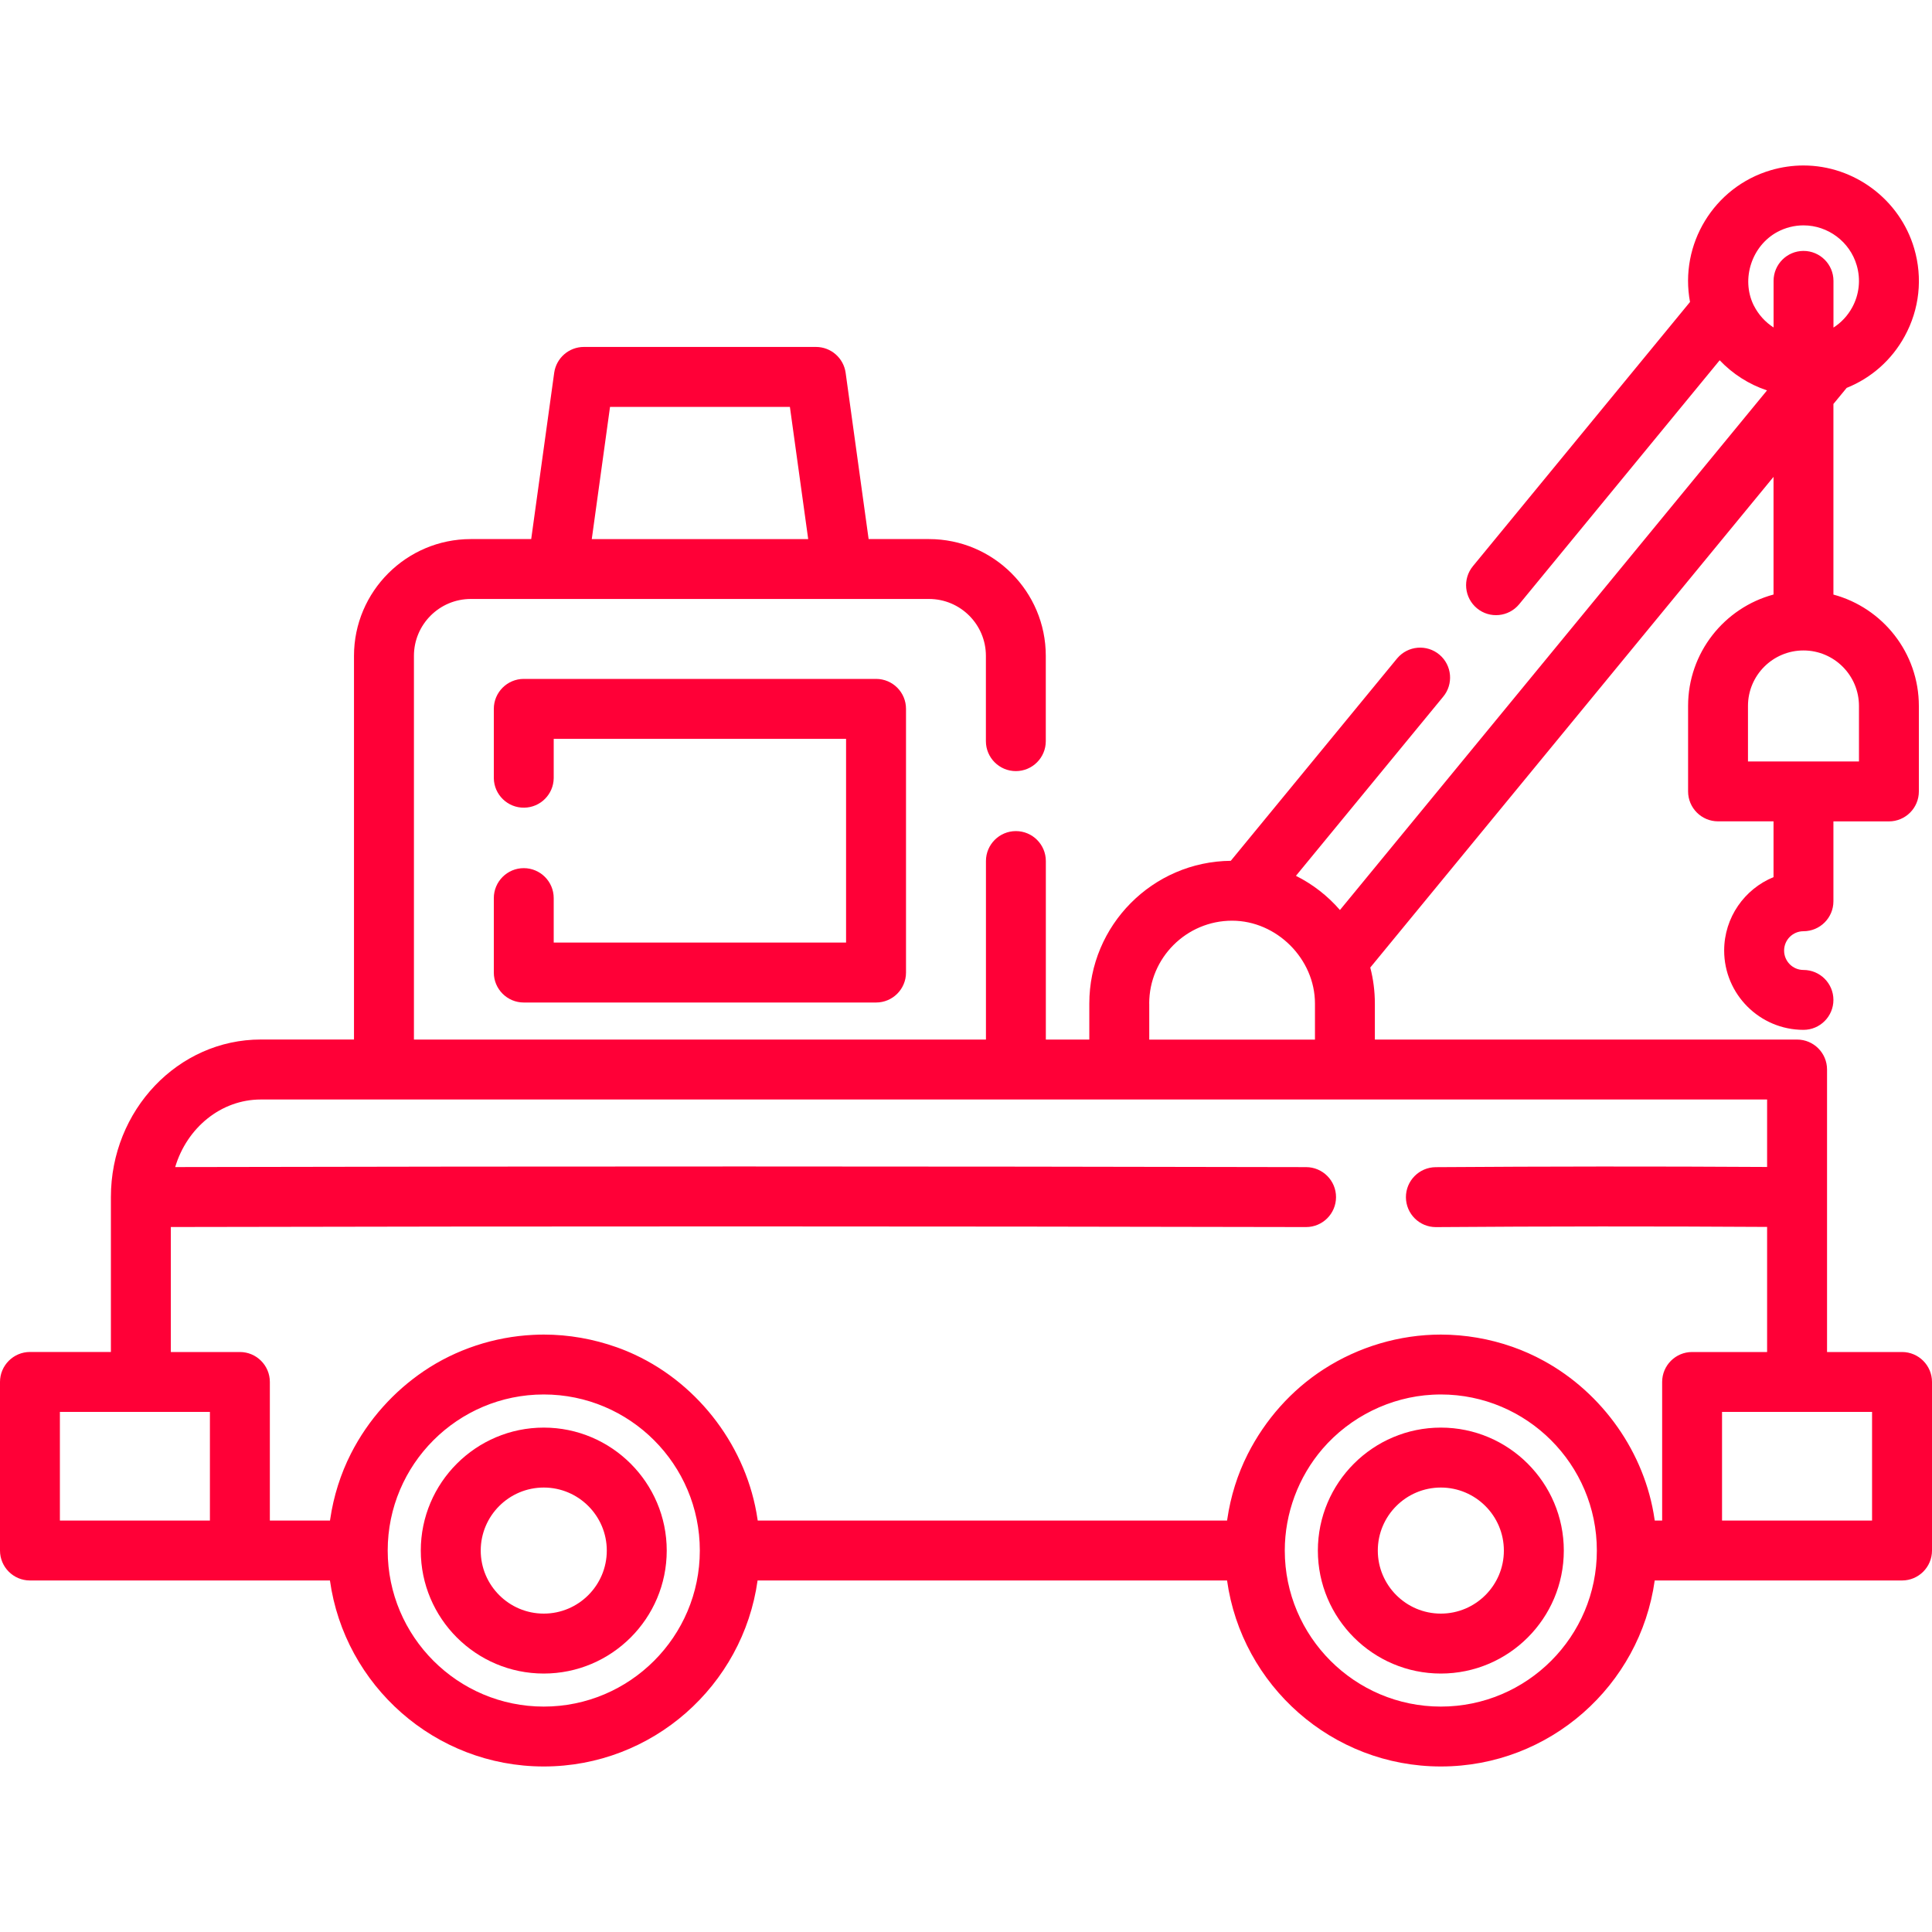
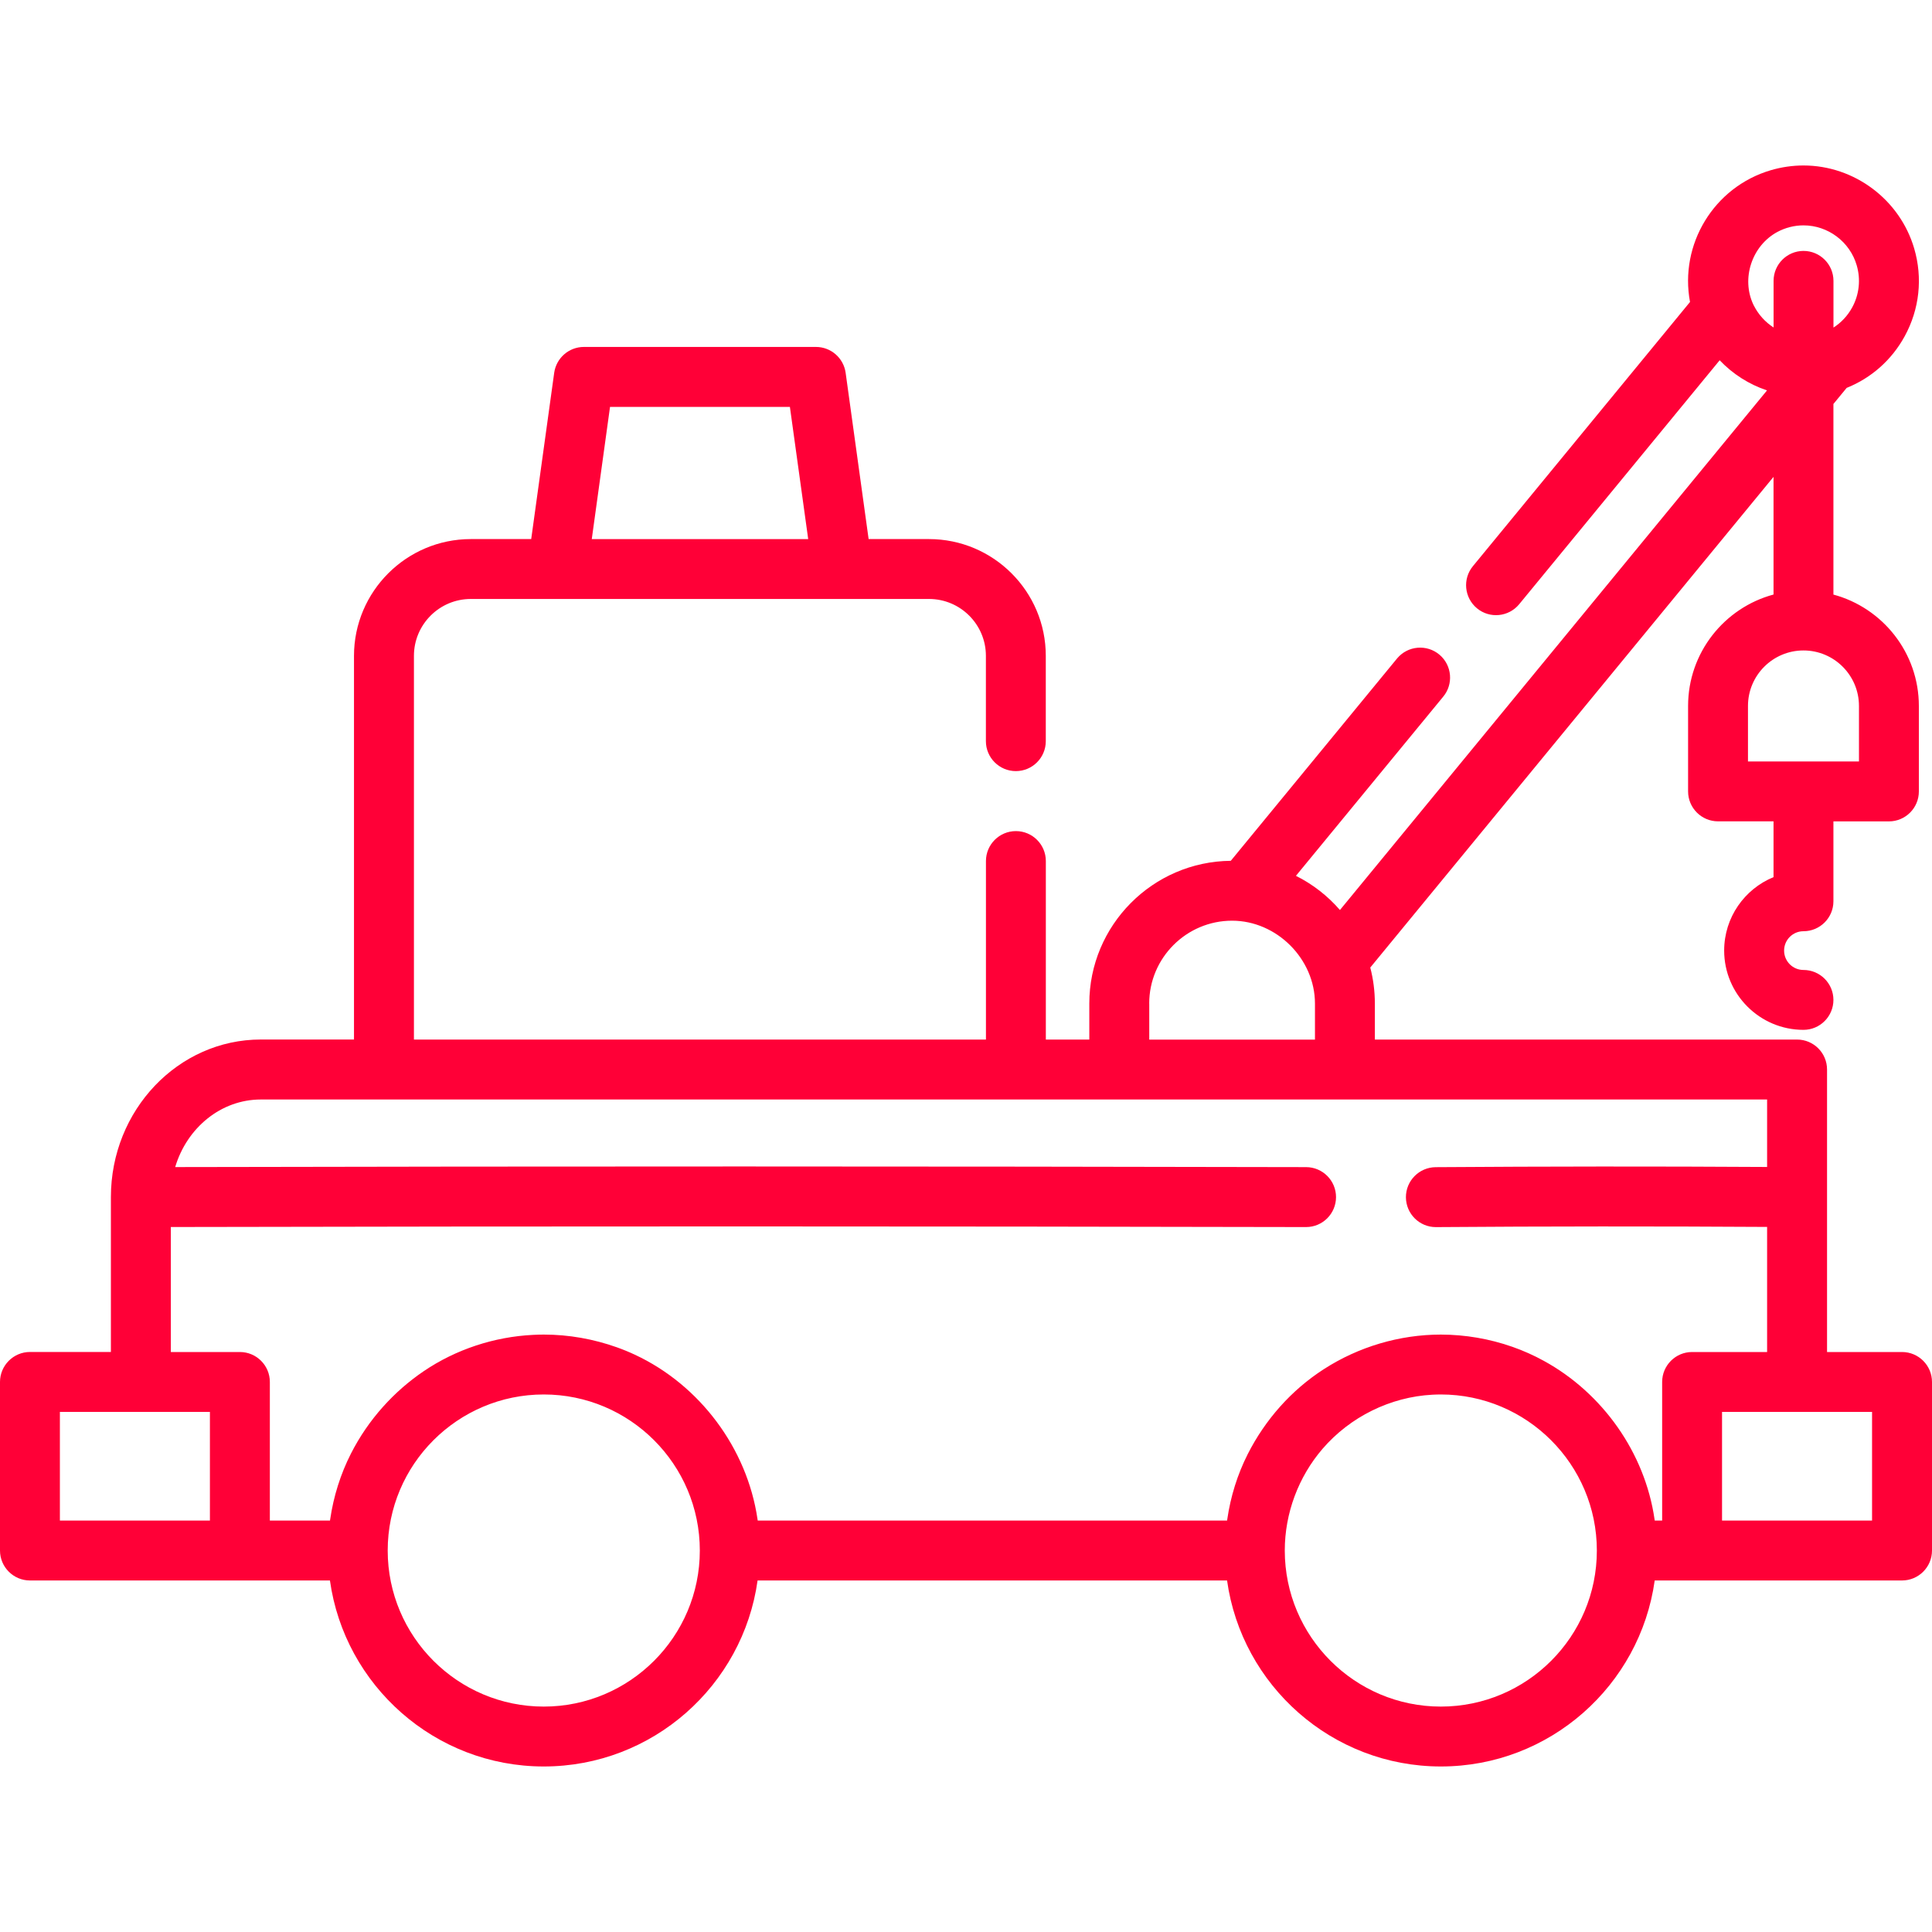
<svg xmlns="http://www.w3.org/2000/svg" version="1.1" id="Capa_1" x="0px" y="0px" viewBox="0 0 40 40" style="enable-background:new 0 0 40 40;" xml:space="preserve">
  <style type="text/css">
	.st0{fill:#FF0037;}
</style>
  <g>
-     <path class="st0" d="M18.138,14.056h-7.294c-0.342,0-0.62,0.278-0.62,0.62c0,0,0,0,0,0v1.436   c0.005,0.342,0.288,0.616,0.63,0.61c0.335-0.005,0.605-0.276,0.61-0.61v-0.815h6.053v4.218h-6.053v-0.921   c0-0.342-0.278-0.62-0.62-0.62c0,0,0,0-0,0c-0.342,0-0.62,0.278-0.62,0.62c0,0,0,0,0,0v1.542   c0,0.342,0.278,0.62,0.62,0.62c0,0,0,0,0,0h7.294c0.342,0,0.62-0.278,0.62-0.62c0,0,0,0,0-0v-5.458   C18.759,14.334,18.481,14.056,18.138,14.056L18.138,14.056L18.138,14.056z M11.258,29.557   c-1.403,0-2.546,1.142-2.546,2.546c0,1.404,1.142,2.546,2.546,2.546s2.546-1.142,2.546-2.546   C13.804,30.699,12.661,29.557,11.258,29.557z M11.258,33.408c-0.72,0-1.305-0.586-1.305-1.305   c0-0.72,0.586-1.305,1.305-1.305c0.72,0,1.305,0.586,1.305,1.305C12.563,32.822,11.978,33.408,11.258,33.408z    M29.831,29.557c-1.404,0-2.546,1.142-2.546,2.546c0,1.404,1.142,2.546,2.546,2.546s2.546-1.142,2.546-2.546   C32.377,30.7,31.235,29.557,29.831,29.557L29.831,29.557z M29.831,33.408c-0.72,0-1.305-0.586-1.305-1.305   c0-0.72,0.586-1.305,1.305-1.305c0.72,0,1.305,0.586,1.305,1.305C31.137,32.822,30.551,33.408,29.831,33.408z" />
    <path class="st0" d="M39.38,27.992h-1.553v-5.849c0-0.342-0.278-0.62-0.62-0.62c0,0,0,0-0,0h-8.742v-0.746   c0-0.257-0.033-0.507-0.095-0.745L36.719,9.873v2.436c-1.018,0.274-1.769,1.204-1.769,2.307v1.769   c0,0.342,0.278,0.62,0.62,0.62c0,0,0,0,0,0h1.149v1.155c-0.599,0.245-1.022,0.834-1.022,1.52   c0,0.905,0.737,1.642,1.642,1.642c0.342,0,0.62-0.278,0.62-0.62c0,0,0,0,0-0c0-0.342-0.278-0.62-0.62-0.62   c0,0,0,0-0,0c-0.222-0-0.401-0.18-0.401-0.401c0-0.222,0.18-0.401,0.401-0.401   c0.342,0,0.62-0.278,0.62-0.62c0,0,0,0,0-0v-1.654h1.149c0.342,0,0.62-0.278,0.62-0.62c0,0,0,0,0-0   v-1.769c0-1.103-0.751-2.033-1.769-2.307V8.364l0.274-0.333c0.512-0.206,0.934-0.579,1.202-1.07   c0.306-0.56,0.376-1.206,0.196-1.818c-0.297-1.011-1.239-1.717-2.292-1.717c-0.227,0-0.453,0.033-0.673,0.097   c-1.186,0.348-1.899,1.54-1.676,2.729l-4.495,5.47c-0.218,0.265-0.179,0.655,0.085,0.873l0,0   c0.264,0.218,0.655,0.179,0.873-0.085l0-0l4.151-5.051c0.271,0.285,0.607,0.499,0.98,0.624l-8.842,10.758   c-0.254-0.294-0.564-0.534-0.911-0.708l3.045-3.704c0.221-0.262,0.188-0.653-0.073-0.874   c-0.262-0.221-0.653-0.188-0.874,0.073c-0.004,0.004-0.007,0.009-0.011,0.013l-3.436,4.181   c-1.618,0.015-2.929,1.335-2.929,2.955v0.746h-0.9v-3.696c0-0.342-0.278-0.62-0.62-0.62c0,0,0,0-0,0   c-0.342,0-0.62,0.278-0.62,0.62c0,0,0,0,0,0v3.696H8.57v-7.944c0-0.65,0.528-1.178,1.178-1.178h9.486   c0.65,0,1.178,0.528,1.178,1.178v1.766c0,0.342,0.278,0.62,0.62,0.62c0,0,0,0,0,0   c0.342,0,0.62-0.278,0.62-0.62c0,0,0,0,0-0v-1.766c0-1.334-1.085-2.418-2.419-2.418h-1.249l-0.476-3.443   c-0.043-0.307-0.305-0.535-0.615-0.535h-4.804c-0.31,0-0.572,0.229-0.615,0.535l-0.476,3.443H9.748   c-1.334,0-2.419,1.085-2.419,2.418v7.943H5.4c-1.712,0-3.104,1.463-3.104,3.262v3.207H0.62   C0.278,27.992,0,28.27,0,28.612c0,0,0,0,0,0v3.49c0,0.342,0.278,0.62,0.62,0.62c0,0,0,0,0,0h6.211   c0.303,2.172,2.172,3.851,4.427,3.851c2.255,0,4.124-1.678,4.427-3.851h9.72   c0.303,2.172,2.172,3.851,4.427,3.851s4.124-1.678,4.427-3.851h5.121c0.342,0,0.62-0.278,0.62-0.62   c0,0,0,0,0-0v-3.49C40,28.27,39.722,27.992,39.38,27.992L39.38,27.992L39.38,27.992z M38.488,14.616v1.149   h-2.298v-1.149c0-0.634,0.515-1.149,1.149-1.149S38.488,13.982,38.488,14.616L38.488,14.616z M36.313,6.329   c-0.003-0.006-0.006-0.011-0.009-0.017c-0.26-0.542-0.034-1.225,0.495-1.51c0.166-0.089,0.352-0.136,0.541-0.136   c0.506,0,0.959,0.339,1.101,0.826c0.086,0.292,0.053,0.607-0.094,0.874c-0.092,0.169-0.225,0.312-0.387,0.416   V5.815c0-0.342-0.278-0.62-0.62-0.62c0,0,0,0-0,0c-0.342,0-0.62,0.278-0.62,0.62c0,0,0,0,0,0v0.965   C36.546,6.668,36.406,6.512,36.313,6.329L36.313,6.329z M12.63,8.424h3.724l0.379,2.738h-4.481L12.63,8.424z    M23.793,20.778c0-0.946,0.77-1.716,1.716-1.716c0.924,0,1.716,0.792,1.716,1.716v0.746h-3.431V20.778   L23.793,20.778z M4.346,31.482H1.24v-2.25h3.106V31.482z M11.258,35.333c-1.781,0-3.231-1.449-3.231-3.231   s1.449-3.231,3.231-3.231s3.231,1.449,3.231,3.231S13.039,35.333,11.258,35.333z M29.831,35.333   c-1.781,0-3.231-1.449-3.231-3.231c0-0.77,0.281-1.524,0.783-2.107c0.57-0.661,1.401-1.073,2.273-1.119   c0.058-0.003,0.116-0.005,0.174-0.005c1.781,0,3.231,1.449,3.231,3.231C33.062,33.884,31.613,35.333,29.831,35.333   L29.831,35.333z M35.033,27.992c-0.342,0-0.62,0.278-0.62,0.62c0,0,0,0,0,0v2.87h-0.153   c-0.001-0.011-0.004-0.021-0.005-0.031c-0.2-1.374-1.075-2.609-2.29-3.275c-0.209-0.115-0.426-0.212-0.651-0.291   c-0.476-0.167-0.977-0.253-1.482-0.254c-0.856,0-1.706,0.253-2.425,0.717c-0.671,0.432-1.214,1.047-1.574,1.758   c-0.213,0.42-0.355,0.878-0.423,1.345c-0.002,0.01-0.004,0.021-0.005,0.031h-9.717   c-0.001-0.011-0.004-0.021-0.005-0.032c-0.216-1.467-1.196-2.777-2.54-3.403c-0.122-0.057-0.246-0.108-0.373-0.153   c-0.484-0.172-0.996-0.263-1.51-0.263c-0.074,0-0.147,0.002-0.221,0.006c-0.805,0.039-1.601,0.3-2.268,0.753   c-0.309,0.21-0.592,0.457-0.841,0.736c-0.262,0.292-0.485,0.618-0.663,0.967   c-0.216,0.424-0.361,0.886-0.43,1.357c-0.002,0.011-0.004,0.021-0.005,0.032H5.587v-2.87   c0-0.342-0.278-0.62-0.62-0.62c0,0,0,0-0,0H3.537v-2.588c7.812-0.017,15.715-0.016,23.504,0.001   c0.342,0,0.619-0.277,0.62-0.619c0.001-0.342-0.276-0.621-0.619-0.622c0,0,0,0-0,0   c-7.758-0.017-15.631-0.018-23.415-0.001c0.242-0.811,0.946-1.399,1.773-1.399h31.186v1.397   c-2.287-0.014-4.575-0.012-6.862,0.004c-0.342,0.003-0.618,0.282-0.616,0.625c0,0,0,0,0,0   c0.003,0.341,0.279,0.616,0.62,0.616h0.005c2.242-0.017,4.597-0.018,6.853-0.004v2.591L35.033,27.992   L35.033,27.992z M38.759,31.482h-3.106v-2.25h3.106V31.482L38.759,31.482z" />
  </g>
</svg>